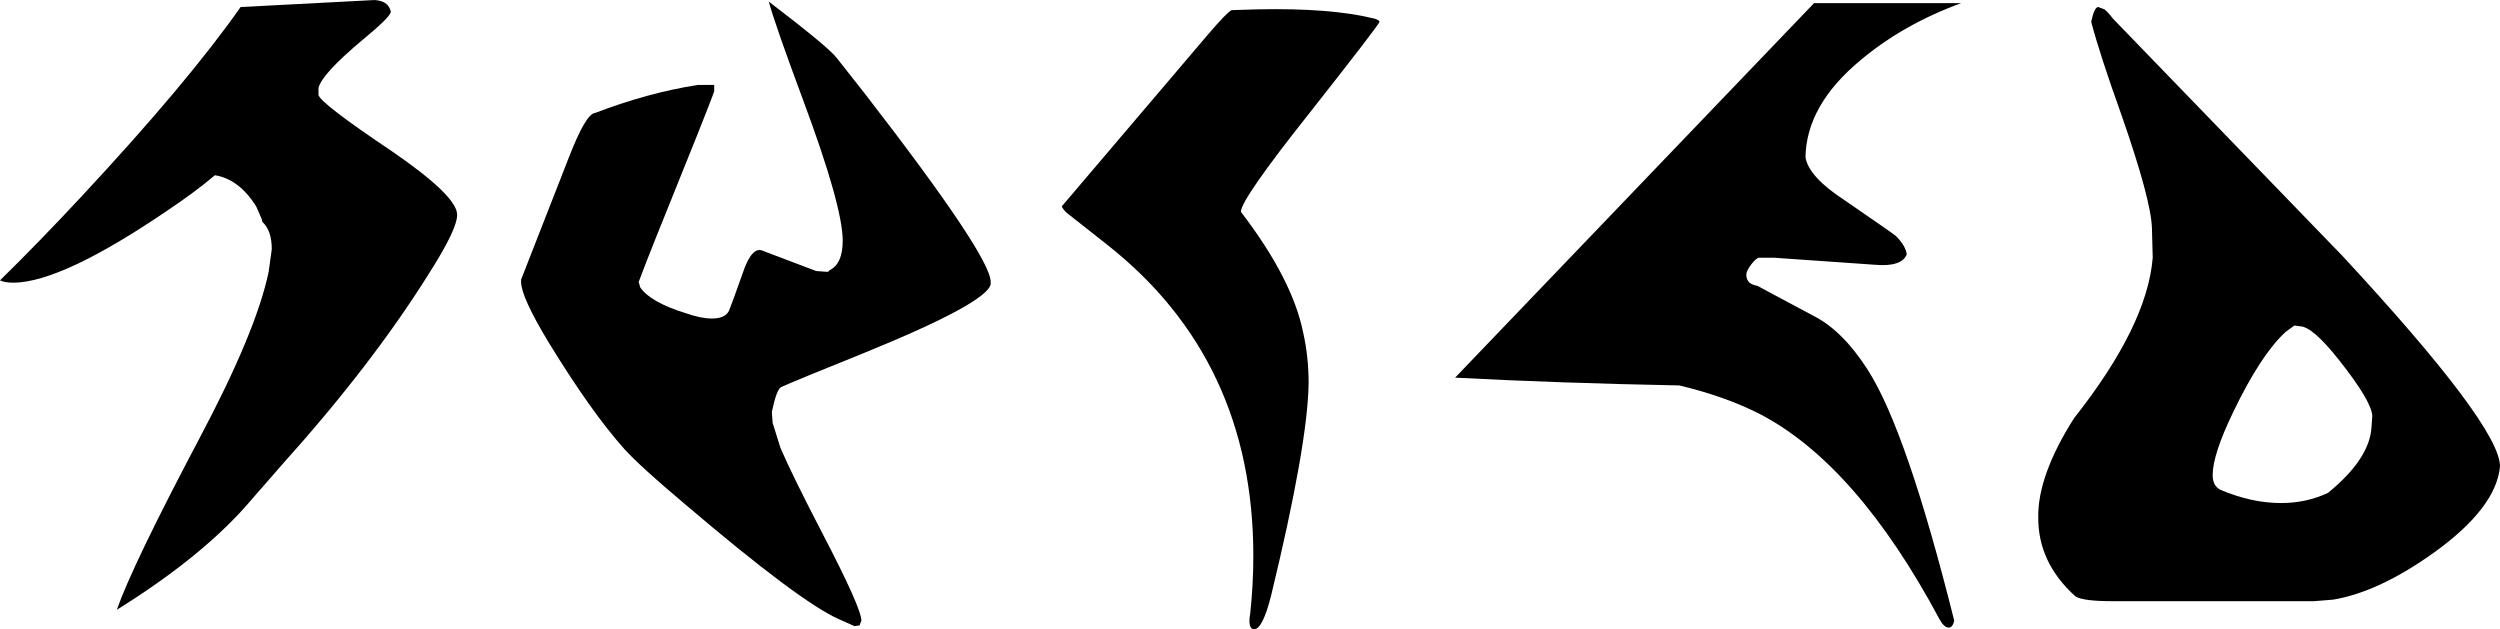
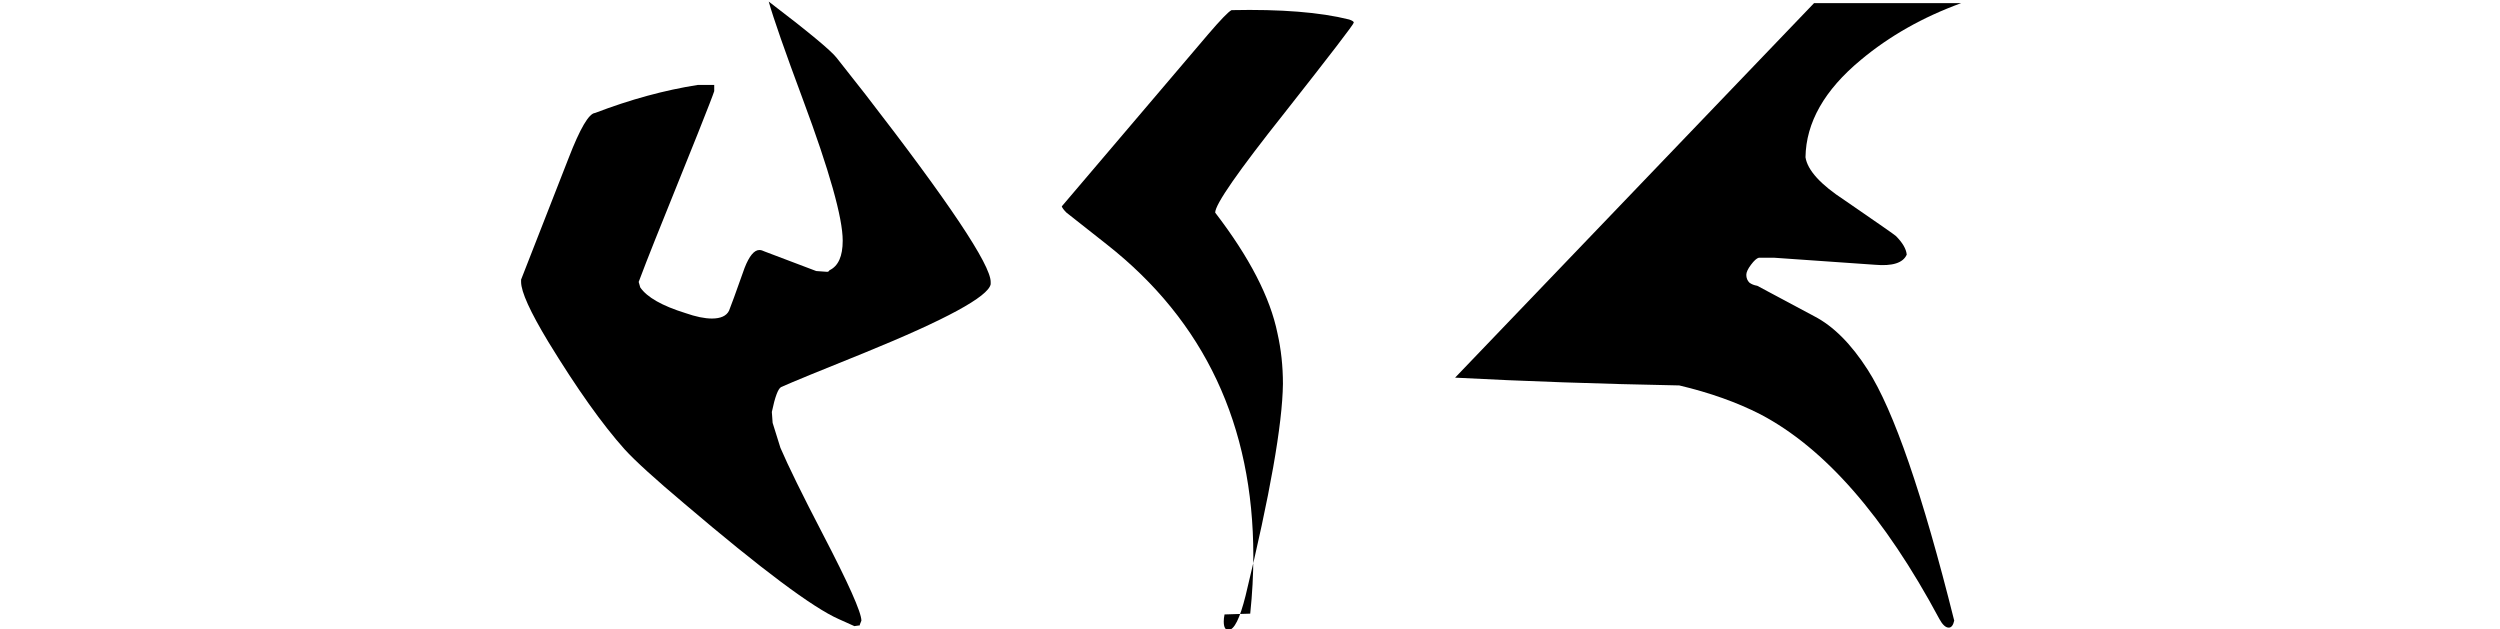
<svg xmlns="http://www.w3.org/2000/svg" xmlns:ns1="http://sodipodi.sourceforge.net/DTD/sodipodi-0.dtd" xmlns:ns2="http://www.inkscape.org/namespaces/inkscape" ns1:docname="PIqaD in pIqaD.svg" ns2:version="1.0 (4035a4fb49, 2020-05-01)" id="svg8" version="1.1" viewBox="0 0 163.087 41.046" height="41.046mm" width="163.087mm">
  <defs id="defs2" />
  <ns1:namedview ns2:window-maximized="1" ns2:window-y="-8" ns2:window-x="-8" ns2:window-height="837" ns2:window-width="1600" showgrid="false" ns2:document-rotation="0" ns2:current-layer="text835" ns2:document-units="mm" ns2:cy="449.83772" ns2:cx="312.896" ns2:zoom="0.35" ns2:pageshadow="2" ns2:pageopacity="0.0" borderopacity="1.0" bordercolor="#666666" pagecolor="#ffffff" id="base" />
  <g transform="translate(-23.046,-29.147)" id="layer1" ns2:groupmode="layer" ns2:label="Layer 1">
    <g style="font-weight:bold;font-size:50.8px;line-height:1.25;font-family:'Klingon pIqaD HaSta';-inkscape-font-specification:'Klingon pIqaD HaSta Bold';letter-spacing:0px;word-spacing:0px;stroke-width:0.265" id="text835" aria-label="">
-       <path id="path837" style="stroke-width:0.265" d="m 30.666,68.924 q 1.016,-2.896 5.334,-11.074 3.759,-7.061 4.572,-10.973 l 0.203,-1.473 q 0,-1.219 -0.61,-1.778 l -0.051,-0.203 -0.356,-0.813 q -1.118,-1.778 -2.692,-2.032 -1.321,1.118 -3.15,2.337 -6.807,4.623 -9.957,4.674 -0.61,0 -0.914,-0.152 2.54,-2.489 5.283,-5.436 6.96,-7.468 10.414,-12.395 l 8.738,-0.457 q 0.813,0.051 1.016,0.61 l 0.051,0.152 q -0.051,0.356 -1.778,1.778 -2.743,2.286 -2.946,3.2 v 0.457 q 0.152,0.559 4.775,3.658 4.216,2.896 4.267,4.115 0.051,0.914 -1.829,3.861 -3.708,5.944 -9.652,12.548 -0.965,1.118 -2.438,2.794 -3.048,3.353 -8.28,6.604 z" />
      <path id="path839" style="stroke-width:0.265" d="m 73.194,29.249 q 3.861,2.946 4.42,3.658 l 1.88,2.388 q 8.179,10.566 8.179,12.243 v 0.152 q -0.254,1.219 -8.23,4.47 -4.42,1.778 -5.436,2.235 -0.305,0.152 -0.61,1.626 l 0.051,0.711 0.508,1.626 q 0.762,1.778 2.743,5.588 2.54,4.877 2.54,5.69 l -0.102,0.254 v 0.051 l -0.356,0.051 -1.016,-0.457 q -2.54,-1.118 -10.058,-7.518 -2.896,-2.438 -3.912,-3.556 -2.184,-2.438 -4.978,-7.01 -1.778,-2.946 -1.778,-3.912 v -0.152 l 3.099,-7.925 q 1.118,-2.896 1.727,-2.946 3.454,-1.321 6.706,-1.829 h 1.016 q 0.051,0 0.051,0 v 0.406 q -0.203,0.66 -3.861,9.703 -0.61,1.524 -1.067,2.743 l 0.102,0.356 q 0.66,0.965 2.946,1.676 1.016,0.356 1.727,0.356 0.864,0 1.118,-0.508 0.152,-0.356 1.016,-2.794 0.457,-1.168 0.965,-1.168 0.152,0 0.356,0.102 l 3.353,1.27 0.711,0.051 q 0.102,0 0.152,-0.102 0.864,-0.406 0.864,-1.93 0,-2.235 -2.591,-9.195 -1.778,-4.775 -2.235,-6.401 z" />
-       <path id="path841" style="stroke-width:0.265" d="m 104.604,69.178 q 0.203,-1.93 0.203,-3.759 0,-12.802 -9.55,-20.32 l -2.642,-2.083 q -0.254,-0.254 -0.305,-0.406 l 9.55,-11.227 q 1.219,-1.422 1.524,-1.575 l 1.676,-0.051 q 4.826,-0.102 7.671,0.61 0.305,0.102 0.305,0.203 0,0.152 -4.521,5.893 -4.521,5.69 -4.521,6.502 3.353,4.369 4.064,7.874 0.356,1.575 0.356,3.302 -0.051,3.962 -2.438,13.818 -0.559,2.235 -1.118,2.235 -0.305,0 -0.305,-0.559 0,-0.203 0.051,-0.457 z" />
+       <path id="path841" style="stroke-width:0.265" d="m 104.604,69.178 q 0.203,-1.93 0.203,-3.759 0,-12.802 -9.55,-20.32 l -2.642,-2.083 q -0.254,-0.254 -0.305,-0.406 l 9.55,-11.227 q 1.219,-1.422 1.524,-1.575 q 4.826,-0.102 7.671,0.61 0.305,0.102 0.305,0.203 0,0.152 -4.521,5.893 -4.521,5.69 -4.521,6.502 3.353,4.369 4.064,7.874 0.356,1.575 0.356,3.302 -0.051,3.962 -2.438,13.818 -0.559,2.235 -1.118,2.235 -0.305,0 -0.305,-0.559 0,-0.203 0.051,-0.457 z" />
      <path id="path843" style="stroke-width:0.265" d="m 117.967,53.785 23.419,-24.435 h 9.601 q -3.759,1.372 -6.553,3.708 -3.556,2.946 -3.607,6.35 0.203,1.27 2.54,2.794 3.251,2.235 3.353,2.337 0.66,0.66 0.711,1.219 -0.356,0.813 -2.083,0.66 l -6.553,-0.457 h -1.016 q -0.203,0.051 -0.508,0.457 -0.305,0.406 -0.305,0.66 0,0.305 0.203,0.508 0.203,0.152 0.508,0.203 l 3.708,1.981 q 1.88,0.965 3.505,3.505 2.54,3.962 5.639,16.358 -0.102,0.457 -0.356,0.457 -0.305,0 -0.61,-0.559 -5.385,-10.058 -11.684,-13.36 -2.286,-1.168 -5.283,-1.88 -7.874,-0.152 -14.63,-0.508 z" />
-       <path id="path845" style="stroke-width:0.265" d="m 173.078,50.432 -0.356,-0.051 -0.559,0.406 q -1.626,1.473 -3.454,5.283 -1.321,2.743 -1.321,4.064 0,0.711 0.508,0.965 2.032,0.864 3.962,0.864 1.626,0 3.048,-0.66 2.743,-2.235 2.845,-4.318 l 0.051,-0.711 q -0.051,-0.965 -2.184,-3.658 -1.727,-2.184 -2.54,-2.184 z m -12.192,-20.066 14.986,15.494 q 10.262,11.074 10.262,13.716 -0.254,2.692 -4.267,5.588 -3.607,2.591 -6.604,3.099 l -1.27,0.102 q -0.051,0 -0.203,0 h -12.954 q -1.88,0 -2.388,-0.305 -2.438,-2.184 -2.438,-5.131 -0.051,-2.743 2.337,-6.502 4.775,-6.045 5.131,-10.465 l -0.051,-1.93 q -0.051,-1.829 -1.981,-7.366 -1.422,-3.962 -1.981,-6.096 0.203,-0.965 0.457,-0.965 l 0.406,0.152 q 0.254,0.203 0.559,0.61 z" />
    </g>
  </g>
</svg>